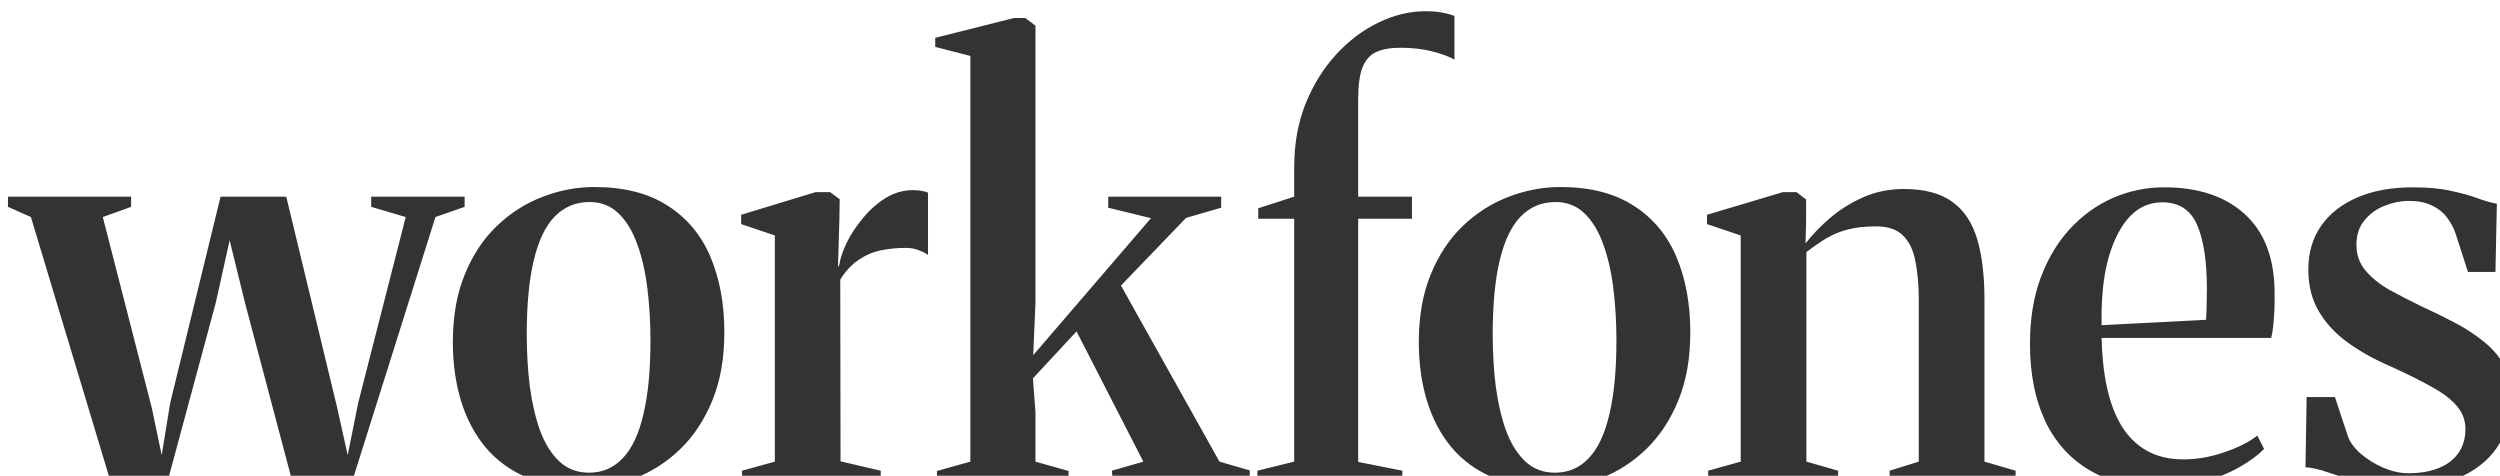
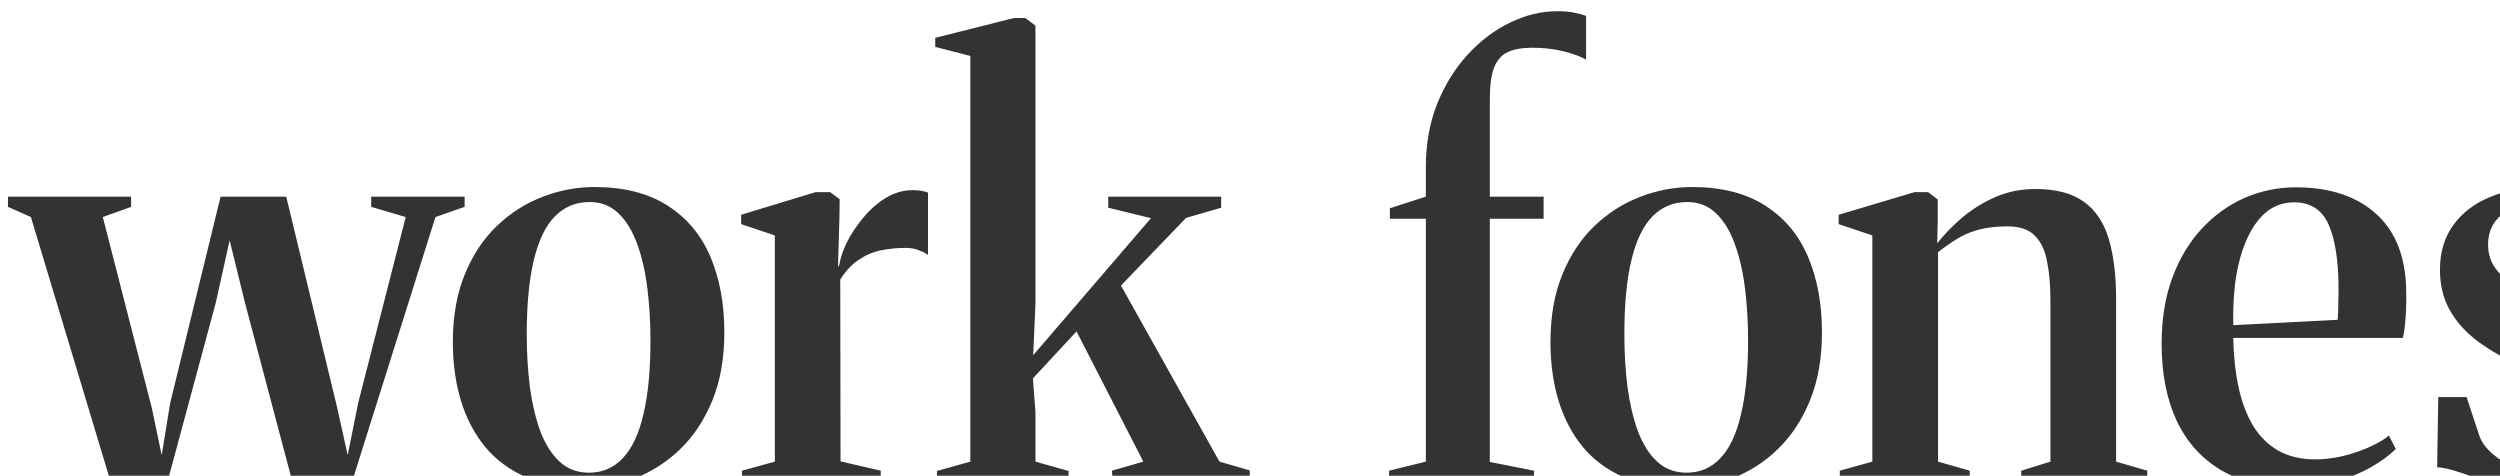
<svg xmlns="http://www.w3.org/2000/svg" width="212.272" height="40.392" viewBox="0 0 56.164 10.687" version="1.1" id="svg1">
  <defs id="defs1" />
  <g id="layer1" transform="translate(-113.914,-187.042)">
-     <path d="m 429.577,620.913 v -0.864 h 10.44 v 0.864 l -2.4,0.864 4.152,16.176 0.84,4.008 0.72,-4.416 4.272,-17.496 h 5.568 l 4.32,17.904 0.888,4.008 0.888,-4.416 4.032,-15.768 -2.928,-0.864 v -0.864 h 7.92 v 0.864 l -2.472,0.864 -7.056,22.392 h -5.088 l -4.008,-15.144 -1.296,-5.28 -1.176,5.304 -4.08,15.12 h -4.848 l -6.744,-22.392 z m 37.716,11.472 q 0,-3.288 1.008,-5.736 1.008,-2.472 2.712,-4.104 1.728,-1.656 3.864,-2.472 2.16,-0.84 4.416,-0.84 3.768,0 6.216,1.584 2.448,1.56 3.624,4.344 1.176,2.784 1.176,6.384 0,3.288 -1.008,5.76 -1.008,2.472 -2.712,4.128 -1.68,1.632 -3.816,2.472 -2.136,0.816 -4.392,0.816 -2.784,0 -4.872,-0.888 -2.088,-0.912 -3.456,-2.544 -1.368,-1.656 -2.064,-3.912 -0.696,-2.28 -0.696,-4.992 z m 11.544,11.064 q 1.704,0 2.856,-1.224 1.176,-1.224 1.752,-3.72 0.6,-2.496 0.6,-6.264 0,-2.328 -0.264,-4.44 -0.264,-2.112 -0.864,-3.744 -0.6,-1.656 -1.584,-2.592 -0.984,-0.96 -2.448,-0.96 -1.752,0 -2.952,1.224 -1.176,1.2 -1.776,3.696 -0.6,2.472 -0.6,6.312 0,2.328 0.264,4.44 0.288,2.112 0.888,3.768 0.624,1.632 1.632,2.568 1.008,0.936 2.496,0.936 z m 12.97,0.72 v -0.888 l 2.784,-0.768 v -19.176 l -2.856,-0.96 v -0.792 l 6.312,-1.92 h 1.224 l 0.816,0.6 -0.024,1.608 -0.12,4.176 0.12,-0.264 q 0.12,-0.792 0.624,-1.848 0.528,-1.056 1.368,-2.064 0.84,-1.032 1.92,-1.704 1.08,-0.672 2.328,-0.672 0.48,0 0.768,0.072 0.312,0.048 0.504,0.144 v 5.28 q -0.24,-0.192 -0.744,-0.384 -0.48,-0.216 -1.152,-0.216 -1.104,0 -2.136,0.216 -1.008,0.216 -1.872,0.816 -0.864,0.576 -1.536,1.656 l 0.024,15.408 3.408,0.792 v 0.888 z m 16.525,0 v -0.864 l 2.832,-0.792 v -34.392 l -2.976,-0.768 v -0.768 l 6.672,-1.68 h 0.96 l 0.864,0.648 v 23.52 l -0.192,4.416 9.984,-11.616 -3.624,-0.888 v -0.936 h 9.576 v 0.936 l -2.976,0.864 -5.52,5.736 8.352,14.928 2.568,0.744 v 0.912 h -11.616 l -0.072,-0.888 2.664,-0.768 -5.664,-11.04 -3.696,3.984 0.216,2.88 v 4.176 l 2.808,0.792 v 0.864 z m 27.166,0 v -0.888 l 3.12,-0.768 v -20.592 h -3.048 v -0.888 l 3.048,-0.984 v -2.496 q 0,-2.952 0.96,-5.376 0.984,-2.424 2.592,-4.176 1.632,-1.776 3.6,-2.712 1.968,-0.96 3.984,-0.96 0.936,0 1.536,0.144 0.624,0.12 0.912,0.264 v 3.696 q -0.648,-0.384 -1.872,-0.696 -1.224,-0.312 -2.688,-0.312 -1.272,0 -2.064,0.36 -0.792,0.36 -1.176,1.32 -0.36,0.936 -0.36,2.712 v 8.232 h 4.56 v 1.872 h -4.56 v 20.616 l 3.744,0.744 v 0.888 z m 13.685,-11.784 q 0,-3.288 1.008,-5.736 1.008,-2.472 2.712,-4.104 1.728,-1.656 3.864,-2.472 2.16,-0.84 4.416,-0.84 3.768,0 6.216,1.584 2.448,1.56 3.624,4.344 1.176,2.784 1.176,6.384 0,3.288 -1.008,5.76 -1.008,2.472 -2.712,4.128 -1.68,1.632 -3.816,2.472 -2.136,0.816 -4.392,0.816 -2.784,0 -4.872,-0.888 -2.088,-0.912 -3.456,-2.544 -1.368,-1.656 -2.064,-3.912 -0.696,-2.28 -0.696,-4.992 z m 11.544,11.064 q 1.704,0 2.856,-1.224 1.176,-1.224 1.752,-3.72 0.6,-2.496 0.6,-6.264 0,-2.328 -0.264,-4.44 -0.264,-2.112 -0.864,-3.744 -0.6,-1.656 -1.584,-2.592 -0.984,-0.96 -2.448,-0.96 -1.752,0 -2.952,1.224 -1.176,1.2 -1.776,3.696 -0.6,2.472 -0.6,6.312 0,2.328 0.264,4.44 0.288,2.112 0.888,3.768 0.624,1.632 1.632,2.568 1.008,0.936 2.496,0.936 z m 15.744,-0.936 v -19.176 l -2.856,-0.96 v -0.792 l 6.432,-1.92 h 1.152 l 0.816,0.624 v 1.872 l -0.048,1.848 q 0.864,-1.104 2.088,-2.16 1.248,-1.056 2.808,-1.752 1.584,-0.696 3.432,-0.696 2.616,0 4.104,1.08 1.488,1.056 2.112,3.144 0.624,2.088 0.624,5.112 v 13.776 l 2.64,0.768 v 0.888 h -10.68 v -0.888 l 2.472,-0.768 v -13.68 q 0,-1.92 -0.288,-3.312 -0.264,-1.416 -1.056,-2.184 -0.768,-0.768 -2.28,-0.768 -1.368,0 -2.4,0.264 -1.008,0.264 -1.848,0.768 -0.816,0.504 -1.656,1.152 v 17.76 l 2.688,0.768 v 0.888 h -11.016 v -0.888 z m 35.827,2.208 q -3.744,0 -6.264,-1.488 -2.496,-1.488 -3.768,-4.2 -1.272,-2.736 -1.272,-6.504 0,-3.168 0.912,-5.616 0.912,-2.448 2.496,-4.152 1.608,-1.728 3.648,-2.616 2.064,-0.888 4.32,-0.888 4.32,0 6.816,2.256 2.496,2.256 2.544,6.552 0.024,1.512 -0.072,2.472 -0.072,0.936 -0.216,1.488 h -14.376 q 0.048,2.304 0.456,4.2 0.408,1.872 1.224,3.24 0.84,1.368 2.136,2.112 1.32,0.744 3.12,0.744 1.704,0 3.456,-0.6 1.776,-0.6 2.808,-1.416 l 0.576,1.128 q -0.768,0.792 -2.112,1.56 -1.32,0.744 -3,1.224 -1.656,0.504 -3.432,0.504 z m -5.232,-13.776 8.856,-0.456 q 0.048,-0.696 0.048,-1.296 0.024,-0.6 0.024,-1.272 0,-3.6 -0.84,-5.496 -0.84,-1.896 -2.928,-1.896 -1.272,0 -2.256,0.744 -0.96,0.744 -1.632,2.136 -0.672,1.368 -1.008,3.288 -0.312,1.896 -0.264,4.248 z m 25.613,13.752 q -1.824,0 -3.456,-0.408 -1.632,-0.408 -2.88,-0.84 -1.248,-0.432 -1.992,-0.456 l 0.096,-5.952 h 2.4 l 1.08,3.264 q 0.264,0.792 1.104,1.536 0.84,0.72 1.944,1.2 1.104,0.456 2.088,0.456 1.488,0 2.568,-0.432 1.08,-0.432 1.68,-1.272 0.6,-0.864 0.6,-2.04 0,-1.104 -0.72,-1.944 -0.696,-0.84 -2.136,-1.632 -1.44,-0.816 -3.576,-1.776 -1.992,-0.864 -3.552,-1.992 -1.56,-1.128 -2.448,-2.64 -0.888,-1.512 -0.888,-3.528 0,-2.184 1.104,-3.744 1.104,-1.56 3.096,-2.4 1.992,-0.84 4.632,-0.84 1.992,0 3.312,0.312 1.344,0.288 2.232,0.624 0.912,0.336 1.608,0.456 l -0.12,5.784 h -2.328 l -1.008,-3.12 q -0.264,-0.84 -0.768,-1.488 -0.504,-0.672 -1.296,-1.032 -0.768,-0.384 -1.92,-0.384 -1.032,0 -2.064,0.408 -1.008,0.384 -1.704,1.224 -0.696,0.816 -0.696,2.088 0,1.272 0.768,2.184 0.768,0.912 2.016,1.632 1.272,0.696 2.76,1.416 1.464,0.672 2.832,1.392 1.368,0.72 2.448,1.608 1.08,0.864 1.704,2.016 0.648,1.128 0.648,2.664 0,2.16 -1.032,3.912 -1.008,1.728 -3.048,2.736 -2.04,1.008 -5.088,1.008 z" id="text1-1" style="font-weight:600;font-size:48px;font-family:Merriweather;-inkscape-font-specification:'Merriweather Semi-Bold';white-space:pre;fill:#333333;fill-rule:evenodd;stroke-width:8;stroke-opacity:0.5;paint-order:fill markers stroke" transform="matrix(0.265,0,0,0.265,0.255,27.147)" aria-label="workfones" />
+     <path d="m 429.577,620.913 v -0.864 h 10.44 v 0.864 l -2.4,0.864 4.152,16.176 0.84,4.008 0.72,-4.416 4.272,-17.496 h 5.568 l 4.32,17.904 0.888,4.008 0.888,-4.416 4.032,-15.768 -2.928,-0.864 v -0.864 h 7.92 v 0.864 l -2.472,0.864 -7.056,22.392 h -5.088 l -4.008,-15.144 -1.296,-5.28 -1.176,5.304 -4.08,15.12 h -4.848 l -6.744,-22.392 z m 37.716,11.472 q 0,-3.288 1.008,-5.736 1.008,-2.472 2.712,-4.104 1.728,-1.656 3.864,-2.472 2.16,-0.84 4.416,-0.84 3.768,0 6.216,1.584 2.448,1.56 3.624,4.344 1.176,2.784 1.176,6.384 0,3.288 -1.008,5.76 -1.008,2.472 -2.712,4.128 -1.68,1.632 -3.816,2.472 -2.136,0.816 -4.392,0.816 -2.784,0 -4.872,-0.888 -2.088,-0.912 -3.456,-2.544 -1.368,-1.656 -2.064,-3.912 -0.696,-2.28 -0.696,-4.992 z m 11.544,11.064 q 1.704,0 2.856,-1.224 1.176,-1.224 1.752,-3.72 0.6,-2.496 0.6,-6.264 0,-2.328 -0.264,-4.44 -0.264,-2.112 -0.864,-3.744 -0.6,-1.656 -1.584,-2.592 -0.984,-0.96 -2.448,-0.96 -1.752,0 -2.952,1.224 -1.176,1.2 -1.776,3.696 -0.6,2.472 -0.6,6.312 0,2.328 0.264,4.44 0.288,2.112 0.888,3.768 0.624,1.632 1.632,2.568 1.008,0.936 2.496,0.936 z m 12.97,0.72 v -0.888 l 2.784,-0.768 v -19.176 l -2.856,-0.96 v -0.792 l 6.312,-1.92 h 1.224 l 0.816,0.6 -0.024,1.608 -0.12,4.176 0.12,-0.264 q 0.12,-0.792 0.624,-1.848 0.528,-1.056 1.368,-2.064 0.84,-1.032 1.92,-1.704 1.08,-0.672 2.328,-0.672 0.48,0 0.768,0.072 0.312,0.048 0.504,0.144 v 5.28 q -0.24,-0.192 -0.744,-0.384 -0.48,-0.216 -1.152,-0.216 -1.104,0 -2.136,0.216 -1.008,0.216 -1.872,0.816 -0.864,0.576 -1.536,1.656 l 0.024,15.408 3.408,0.792 v 0.888 z m 16.525,0 v -0.864 l 2.832,-0.792 v -34.392 l -2.976,-0.768 v -0.768 l 6.672,-1.68 h 0.96 l 0.864,0.648 v 23.52 l -0.192,4.416 9.984,-11.616 -3.624,-0.888 v -0.936 h 9.576 v 0.936 l -2.976,0.864 -5.52,5.736 8.352,14.928 2.568,0.744 v 0.912 h -11.616 l -0.072,-0.888 2.664,-0.768 -5.664,-11.04 -3.696,3.984 0.216,2.88 v 4.176 l 2.808,0.792 v 0.864 m 27.166,0 v -0.888 l 3.12,-0.768 v -20.592 h -3.048 v -0.888 l 3.048,-0.984 v -2.496 q 0,-2.952 0.96,-5.376 0.984,-2.424 2.592,-4.176 1.632,-1.776 3.6,-2.712 1.968,-0.96 3.984,-0.96 0.936,0 1.536,0.144 0.624,0.12 0.912,0.264 v 3.696 q -0.648,-0.384 -1.872,-0.696 -1.224,-0.312 -2.688,-0.312 -1.272,0 -2.064,0.36 -0.792,0.36 -1.176,1.32 -0.36,0.936 -0.36,2.712 v 8.232 h 4.56 v 1.872 h -4.56 v 20.616 l 3.744,0.744 v 0.888 z m 13.685,-11.784 q 0,-3.288 1.008,-5.736 1.008,-2.472 2.712,-4.104 1.728,-1.656 3.864,-2.472 2.16,-0.84 4.416,-0.84 3.768,0 6.216,1.584 2.448,1.56 3.624,4.344 1.176,2.784 1.176,6.384 0,3.288 -1.008,5.76 -1.008,2.472 -2.712,4.128 -1.68,1.632 -3.816,2.472 -2.136,0.816 -4.392,0.816 -2.784,0 -4.872,-0.888 -2.088,-0.912 -3.456,-2.544 -1.368,-1.656 -2.064,-3.912 -0.696,-2.28 -0.696,-4.992 z m 11.544,11.064 q 1.704,0 2.856,-1.224 1.176,-1.224 1.752,-3.72 0.6,-2.496 0.6,-6.264 0,-2.328 -0.264,-4.44 -0.264,-2.112 -0.864,-3.744 -0.6,-1.656 -1.584,-2.592 -0.984,-0.96 -2.448,-0.96 -1.752,0 -2.952,1.224 -1.176,1.2 -1.776,3.696 -0.6,2.472 -0.6,6.312 0,2.328 0.264,4.44 0.288,2.112 0.888,3.768 0.624,1.632 1.632,2.568 1.008,0.936 2.496,0.936 z m 15.744,-0.936 v -19.176 l -2.856,-0.96 v -0.792 l 6.432,-1.92 h 1.152 l 0.816,0.624 v 1.872 l -0.048,1.848 q 0.864,-1.104 2.088,-2.16 1.248,-1.056 2.808,-1.752 1.584,-0.696 3.432,-0.696 2.616,0 4.104,1.08 1.488,1.056 2.112,3.144 0.624,2.088 0.624,5.112 v 13.776 l 2.64,0.768 v 0.888 h -10.68 v -0.888 l 2.472,-0.768 v -13.68 q 0,-1.92 -0.288,-3.312 -0.264,-1.416 -1.056,-2.184 -0.768,-0.768 -2.28,-0.768 -1.368,0 -2.4,0.264 -1.008,0.264 -1.848,0.768 -0.816,0.504 -1.656,1.152 v 17.76 l 2.688,0.768 v 0.888 h -11.016 v -0.888 z m 35.827,2.208 q -3.744,0 -6.264,-1.488 -2.496,-1.488 -3.768,-4.2 -1.272,-2.736 -1.272,-6.504 0,-3.168 0.912,-5.616 0.912,-2.448 2.496,-4.152 1.608,-1.728 3.648,-2.616 2.064,-0.888 4.32,-0.888 4.32,0 6.816,2.256 2.496,2.256 2.544,6.552 0.024,1.512 -0.072,2.472 -0.072,0.936 -0.216,1.488 h -14.376 q 0.048,2.304 0.456,4.2 0.408,1.872 1.224,3.24 0.84,1.368 2.136,2.112 1.32,0.744 3.12,0.744 1.704,0 3.456,-0.6 1.776,-0.6 2.808,-1.416 l 0.576,1.128 q -0.768,0.792 -2.112,1.56 -1.32,0.744 -3,1.224 -1.656,0.504 -3.432,0.504 z m -5.232,-13.776 8.856,-0.456 q 0.048,-0.696 0.048,-1.296 0.024,-0.6 0.024,-1.272 0,-3.6 -0.84,-5.496 -0.84,-1.896 -2.928,-1.896 -1.272,0 -2.256,0.744 -0.96,0.744 -1.632,2.136 -0.672,1.368 -1.008,3.288 -0.312,1.896 -0.264,4.248 z m 25.613,13.752 q -1.824,0 -3.456,-0.408 -1.632,-0.408 -2.88,-0.84 -1.248,-0.432 -1.992,-0.456 l 0.096,-5.952 h 2.4 l 1.08,3.264 q 0.264,0.792 1.104,1.536 0.84,0.72 1.944,1.2 1.104,0.456 2.088,0.456 1.488,0 2.568,-0.432 1.08,-0.432 1.68,-1.272 0.6,-0.864 0.6,-2.04 0,-1.104 -0.72,-1.944 -0.696,-0.84 -2.136,-1.632 -1.44,-0.816 -3.576,-1.776 -1.992,-0.864 -3.552,-1.992 -1.56,-1.128 -2.448,-2.64 -0.888,-1.512 -0.888,-3.528 0,-2.184 1.104,-3.744 1.104,-1.56 3.096,-2.4 1.992,-0.84 4.632,-0.84 1.992,0 3.312,0.312 1.344,0.288 2.232,0.624 0.912,0.336 1.608,0.456 l -0.12,5.784 h -2.328 l -1.008,-3.12 q -0.264,-0.84 -0.768,-1.488 -0.504,-0.672 -1.296,-1.032 -0.768,-0.384 -1.92,-0.384 -1.032,0 -2.064,0.408 -1.008,0.384 -1.704,1.224 -0.696,0.816 -0.696,2.088 0,1.272 0.768,2.184 0.768,0.912 2.016,1.632 1.272,0.696 2.76,1.416 1.464,0.672 2.832,1.392 1.368,0.72 2.448,1.608 1.08,0.864 1.704,2.016 0.648,1.128 0.648,2.664 0,2.16 -1.032,3.912 -1.008,1.728 -3.048,2.736 -2.04,1.008 -5.088,1.008 z" id="text1-1" style="font-weight:600;font-size:48px;font-family:Merriweather;-inkscape-font-specification:'Merriweather Semi-Bold';white-space:pre;fill:#333333;fill-rule:evenodd;stroke-width:8;stroke-opacity:0.5;paint-order:fill markers stroke" transform="matrix(0.265,0,0,0.265,0.255,27.147)" aria-label="workfones" />
  </g>
</svg>